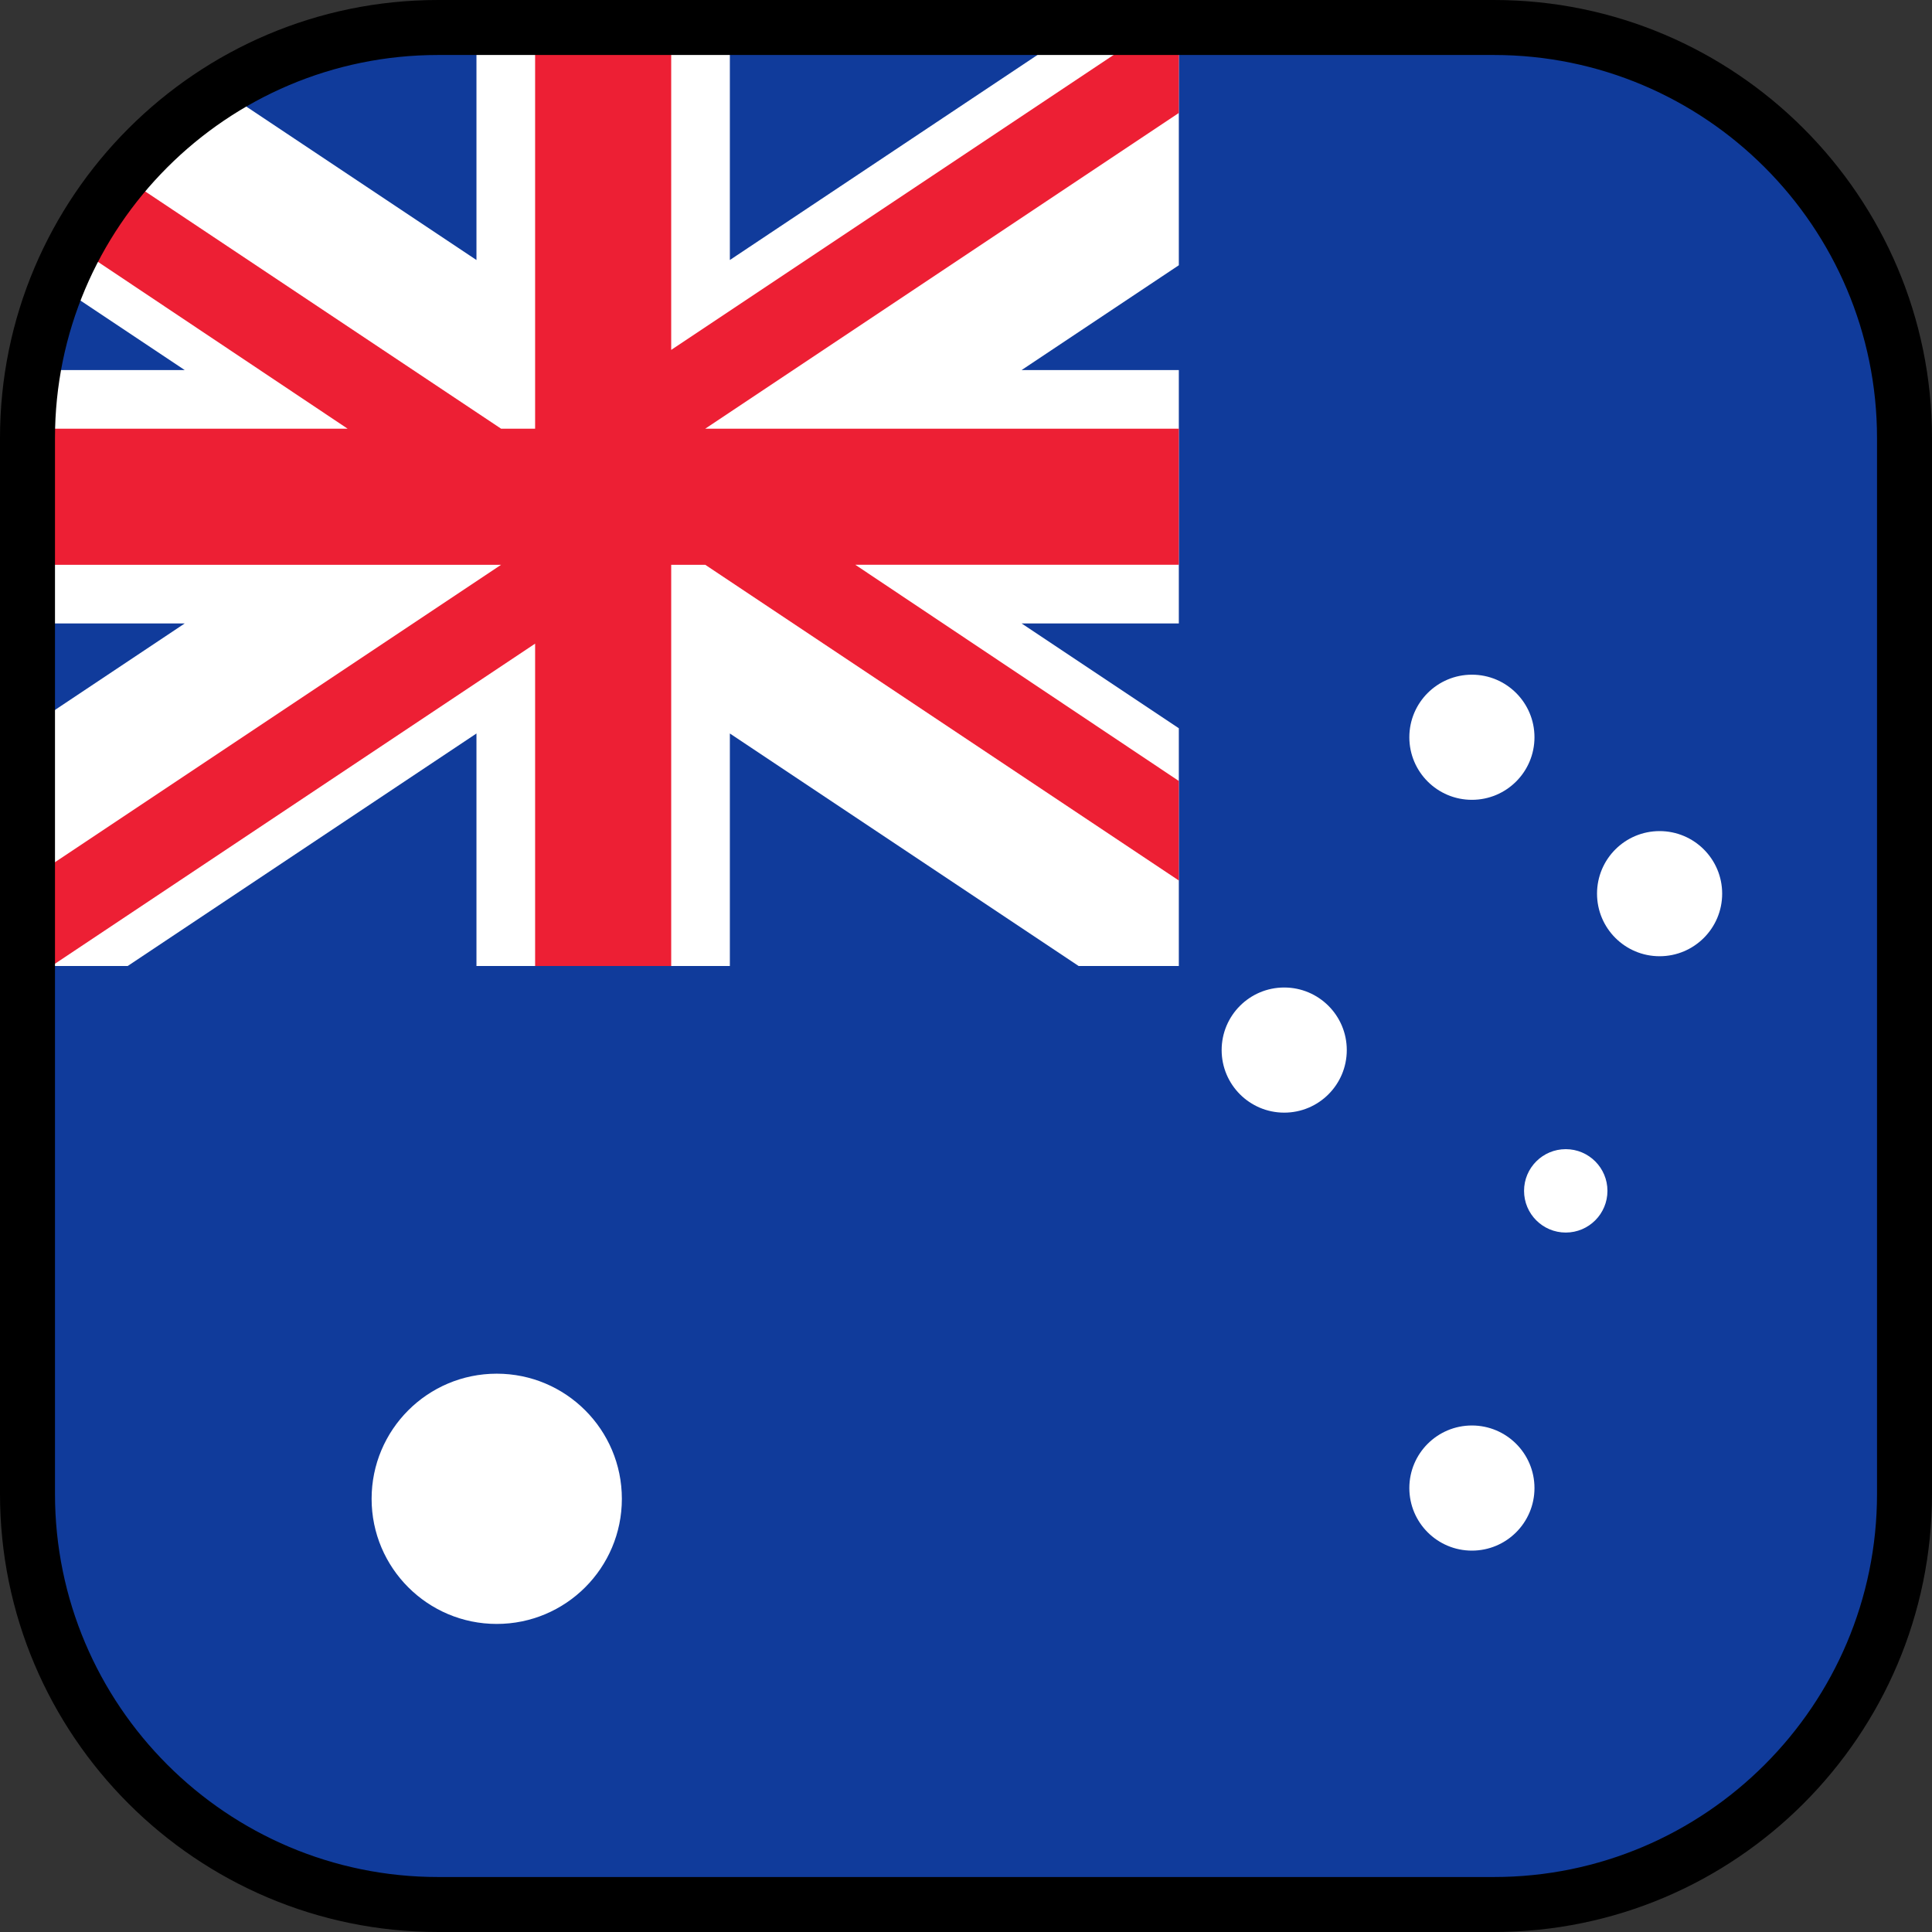
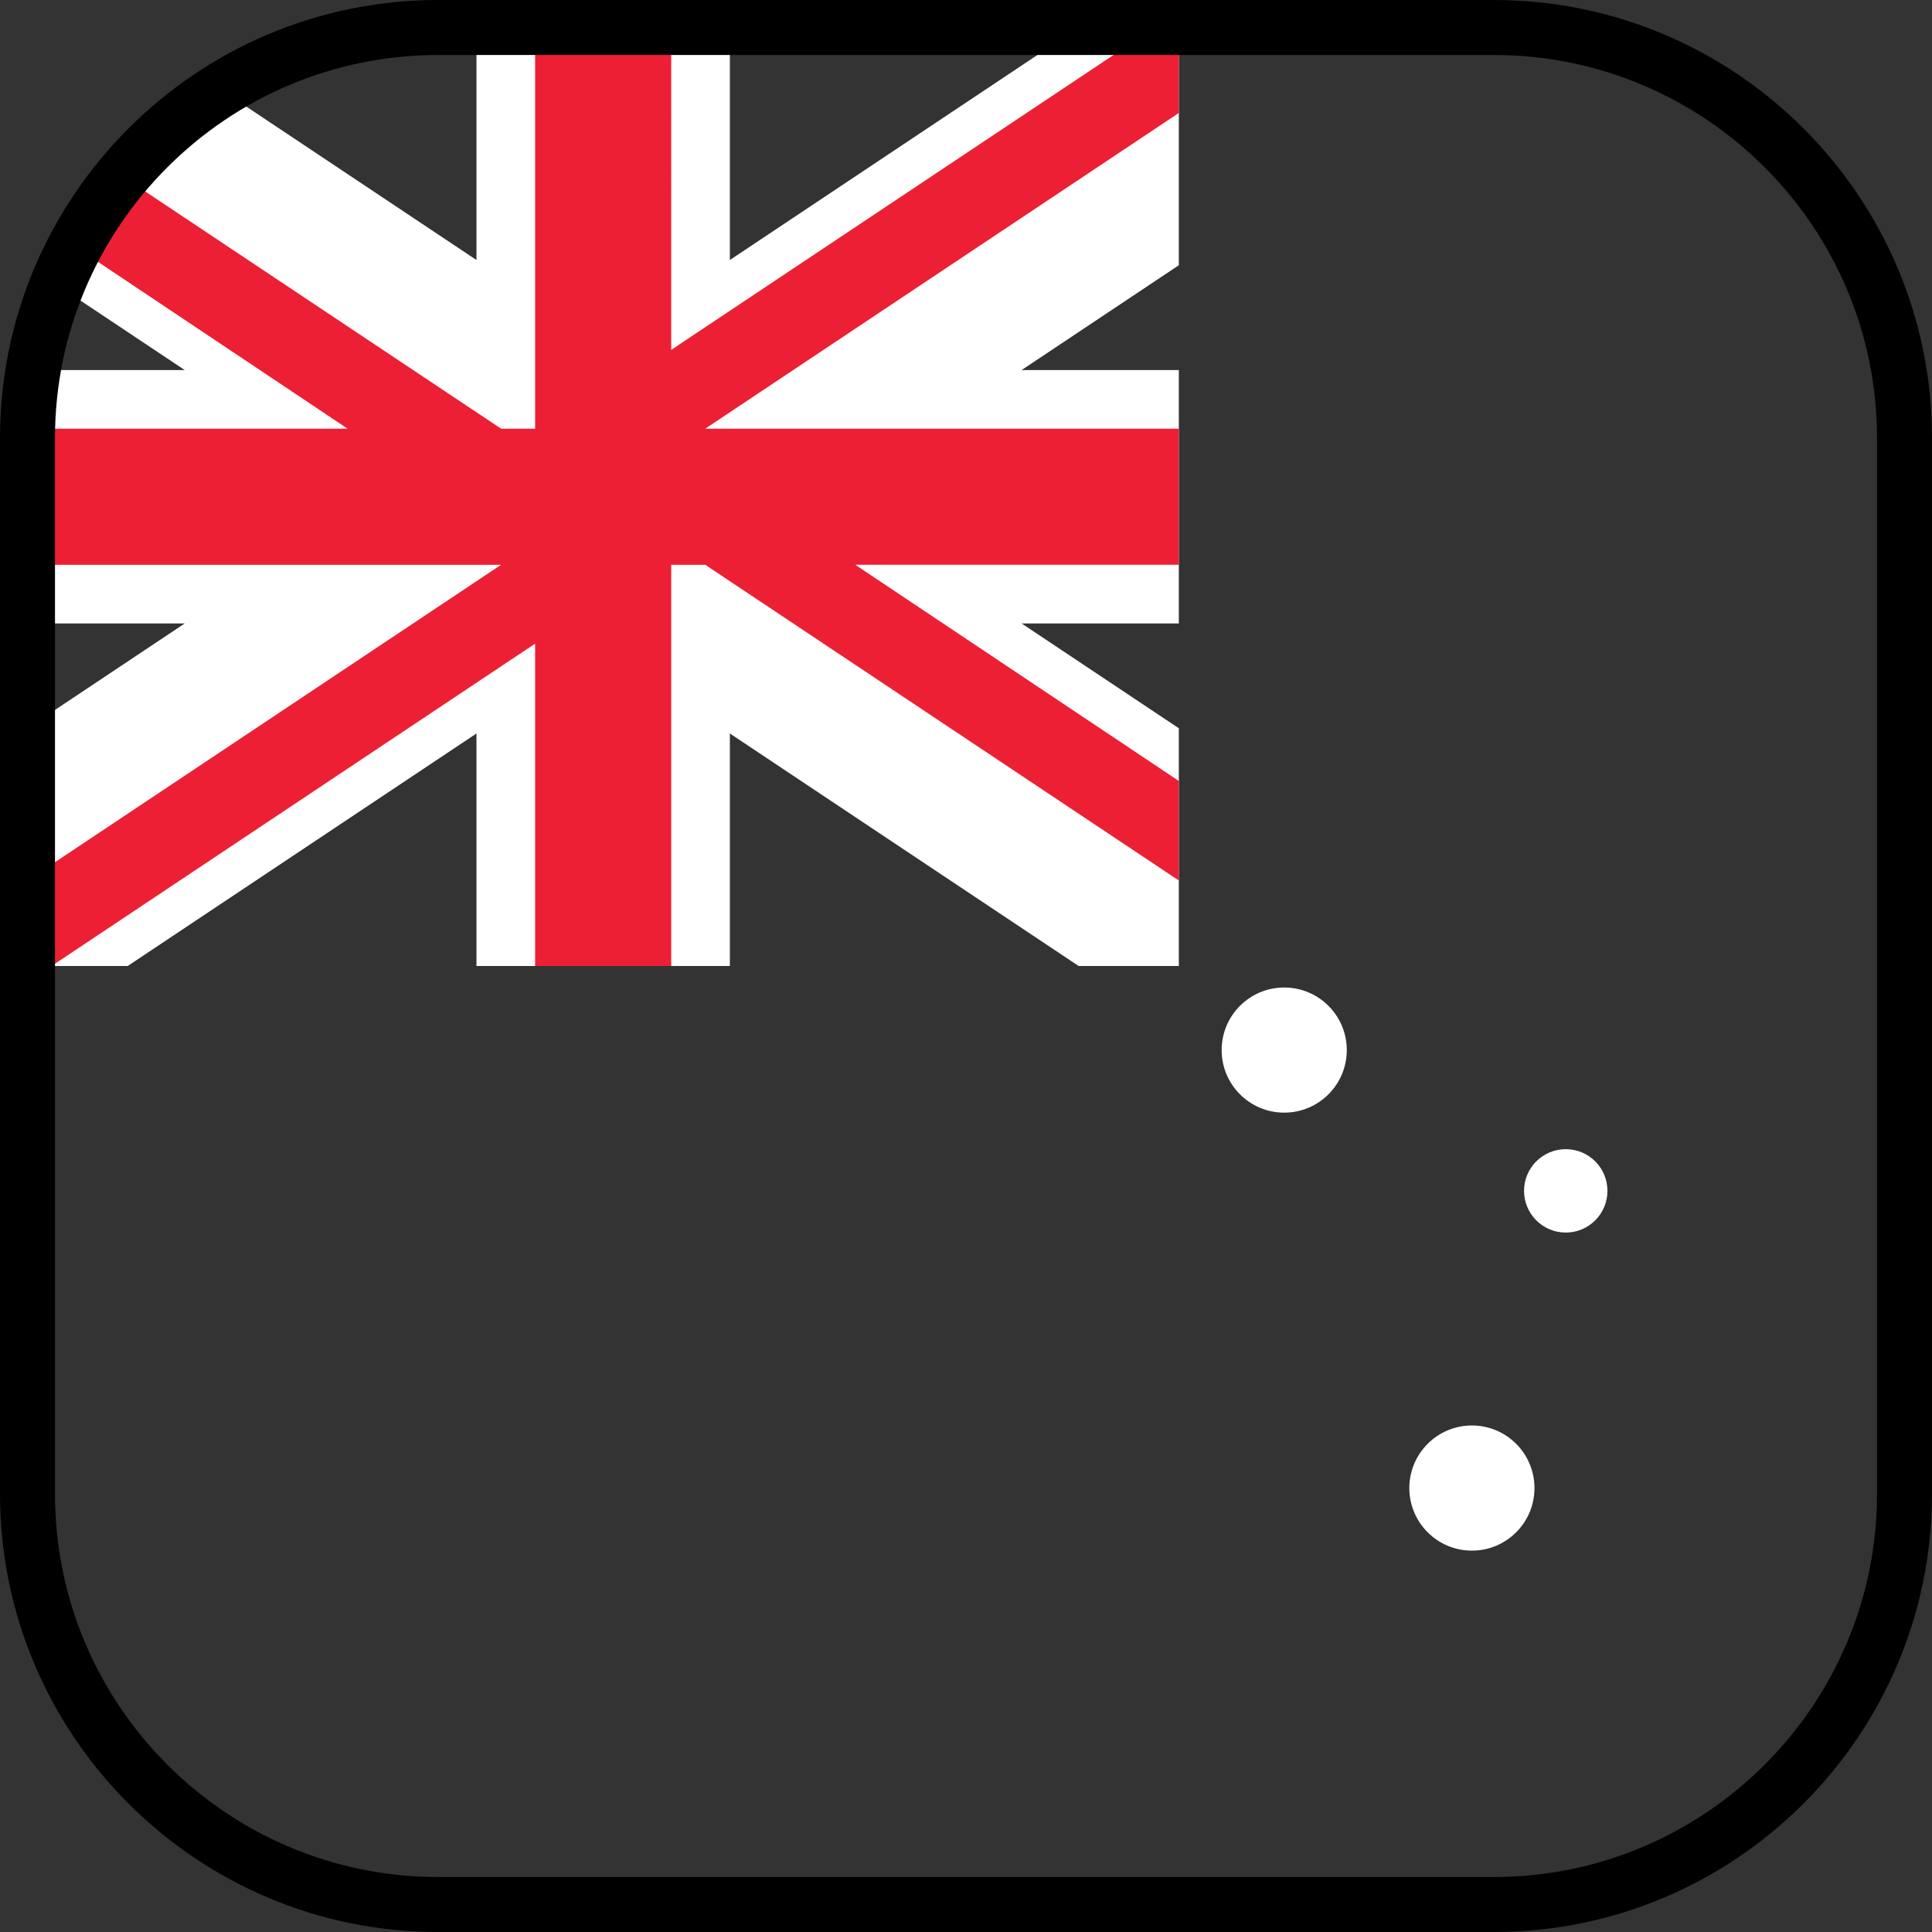
<svg xmlns="http://www.w3.org/2000/svg" height="800px" width="800px" version="1.1" id="Layer_1" viewBox="0 0 512 512" xml:space="preserve">
  <rect x="0" y="0" width="512" height="512" fill="#333333" stroke="none" />
-   <path style="fill:#103B9B;" d="M395.901,7.286H116.099C56.003,7.286,7.286,56.004,7.286,116.099v279.803  c0,60.095,48.717,108.812,108.812,108.812h279.803c60.095,0,108.812-48.717,108.812-108.812V116.099  C504.714,56.004,455.997,7.286,395.901,7.286z" />
  <g>
-     <circle style="fill:#FFFFFF;" cx="131.64" cy="397.2" r="33.16" />
-     <circle style="fill:#FFFFFF;" cx="390.07" cy="195.38" r="16.581" />
    <circle style="fill:#FFFFFF;" cx="390.07" cy="394.35" r="16.581" />
-     <circle style="fill:#FFFFFF;" cx="439.81" cy="236.83" r="16.581" />
    <circle style="fill:#FFFFFF;" cx="340.33" cy="278.28" r="16.581" />
    <circle style="fill:#FFFFFF;" cx="414.94" cy="315.59" r="11.05" />
    <path style="fill:#FFFFFF;" d="M126.267,194.381V256h67.153v-61.619L285.848,256h26.553v-63.006l-41.662-27.775h41.662V98.067   h-41.662l41.662-27.775V7.286h-26.553L193.42,68.905V7.286h-67.153v61.619L58.536,23.751C39.097,35.894,23.77,54,15.116,75.511   l33.833,22.556H8.782c-0.978,5.866-1.496,11.888-1.496,18.032v49.121h41.662L7.286,192.994V256h26.552L126.267,194.381z" />
  </g>
  <path style="fill:#ED1F34;" d="M312.401,7.286h-6.376l-128.15,85.442V7.286h-36.064v106.325h-9.016L32.34,46.641  c-4.776,5.753-8.966,12.007-12.489,18.67l72.277,48.301H7.286v36.063h125.51L7.286,233.348V256h6.376l128.15-85.433V256h36.064  V149.675h9.016l125.509,83.673v-26.383l-85.733-57.291h85.733v-36.063h-125.51l125.51-83.673V7.286z" />
  <path d="M395.901,512H116.099C52.082,512,0,459.918,0,395.901V116.099C0,52.082,52.082,0,116.099,0h279.803  C459.918,0,512,52.082,512,116.099v279.803C512,459.918,459.918,512,395.901,512z M116.099,14.573  c-55.981,0-101.526,45.544-101.526,101.526v279.803c0,55.982,45.544,101.526,101.526,101.526h279.803  c55.981,0,101.526-45.544,101.526-101.526V116.099c0-55.982-45.545-101.526-101.526-101.526  C395.902,14.573,116.099,14.573,116.099,14.573z" />
</svg>